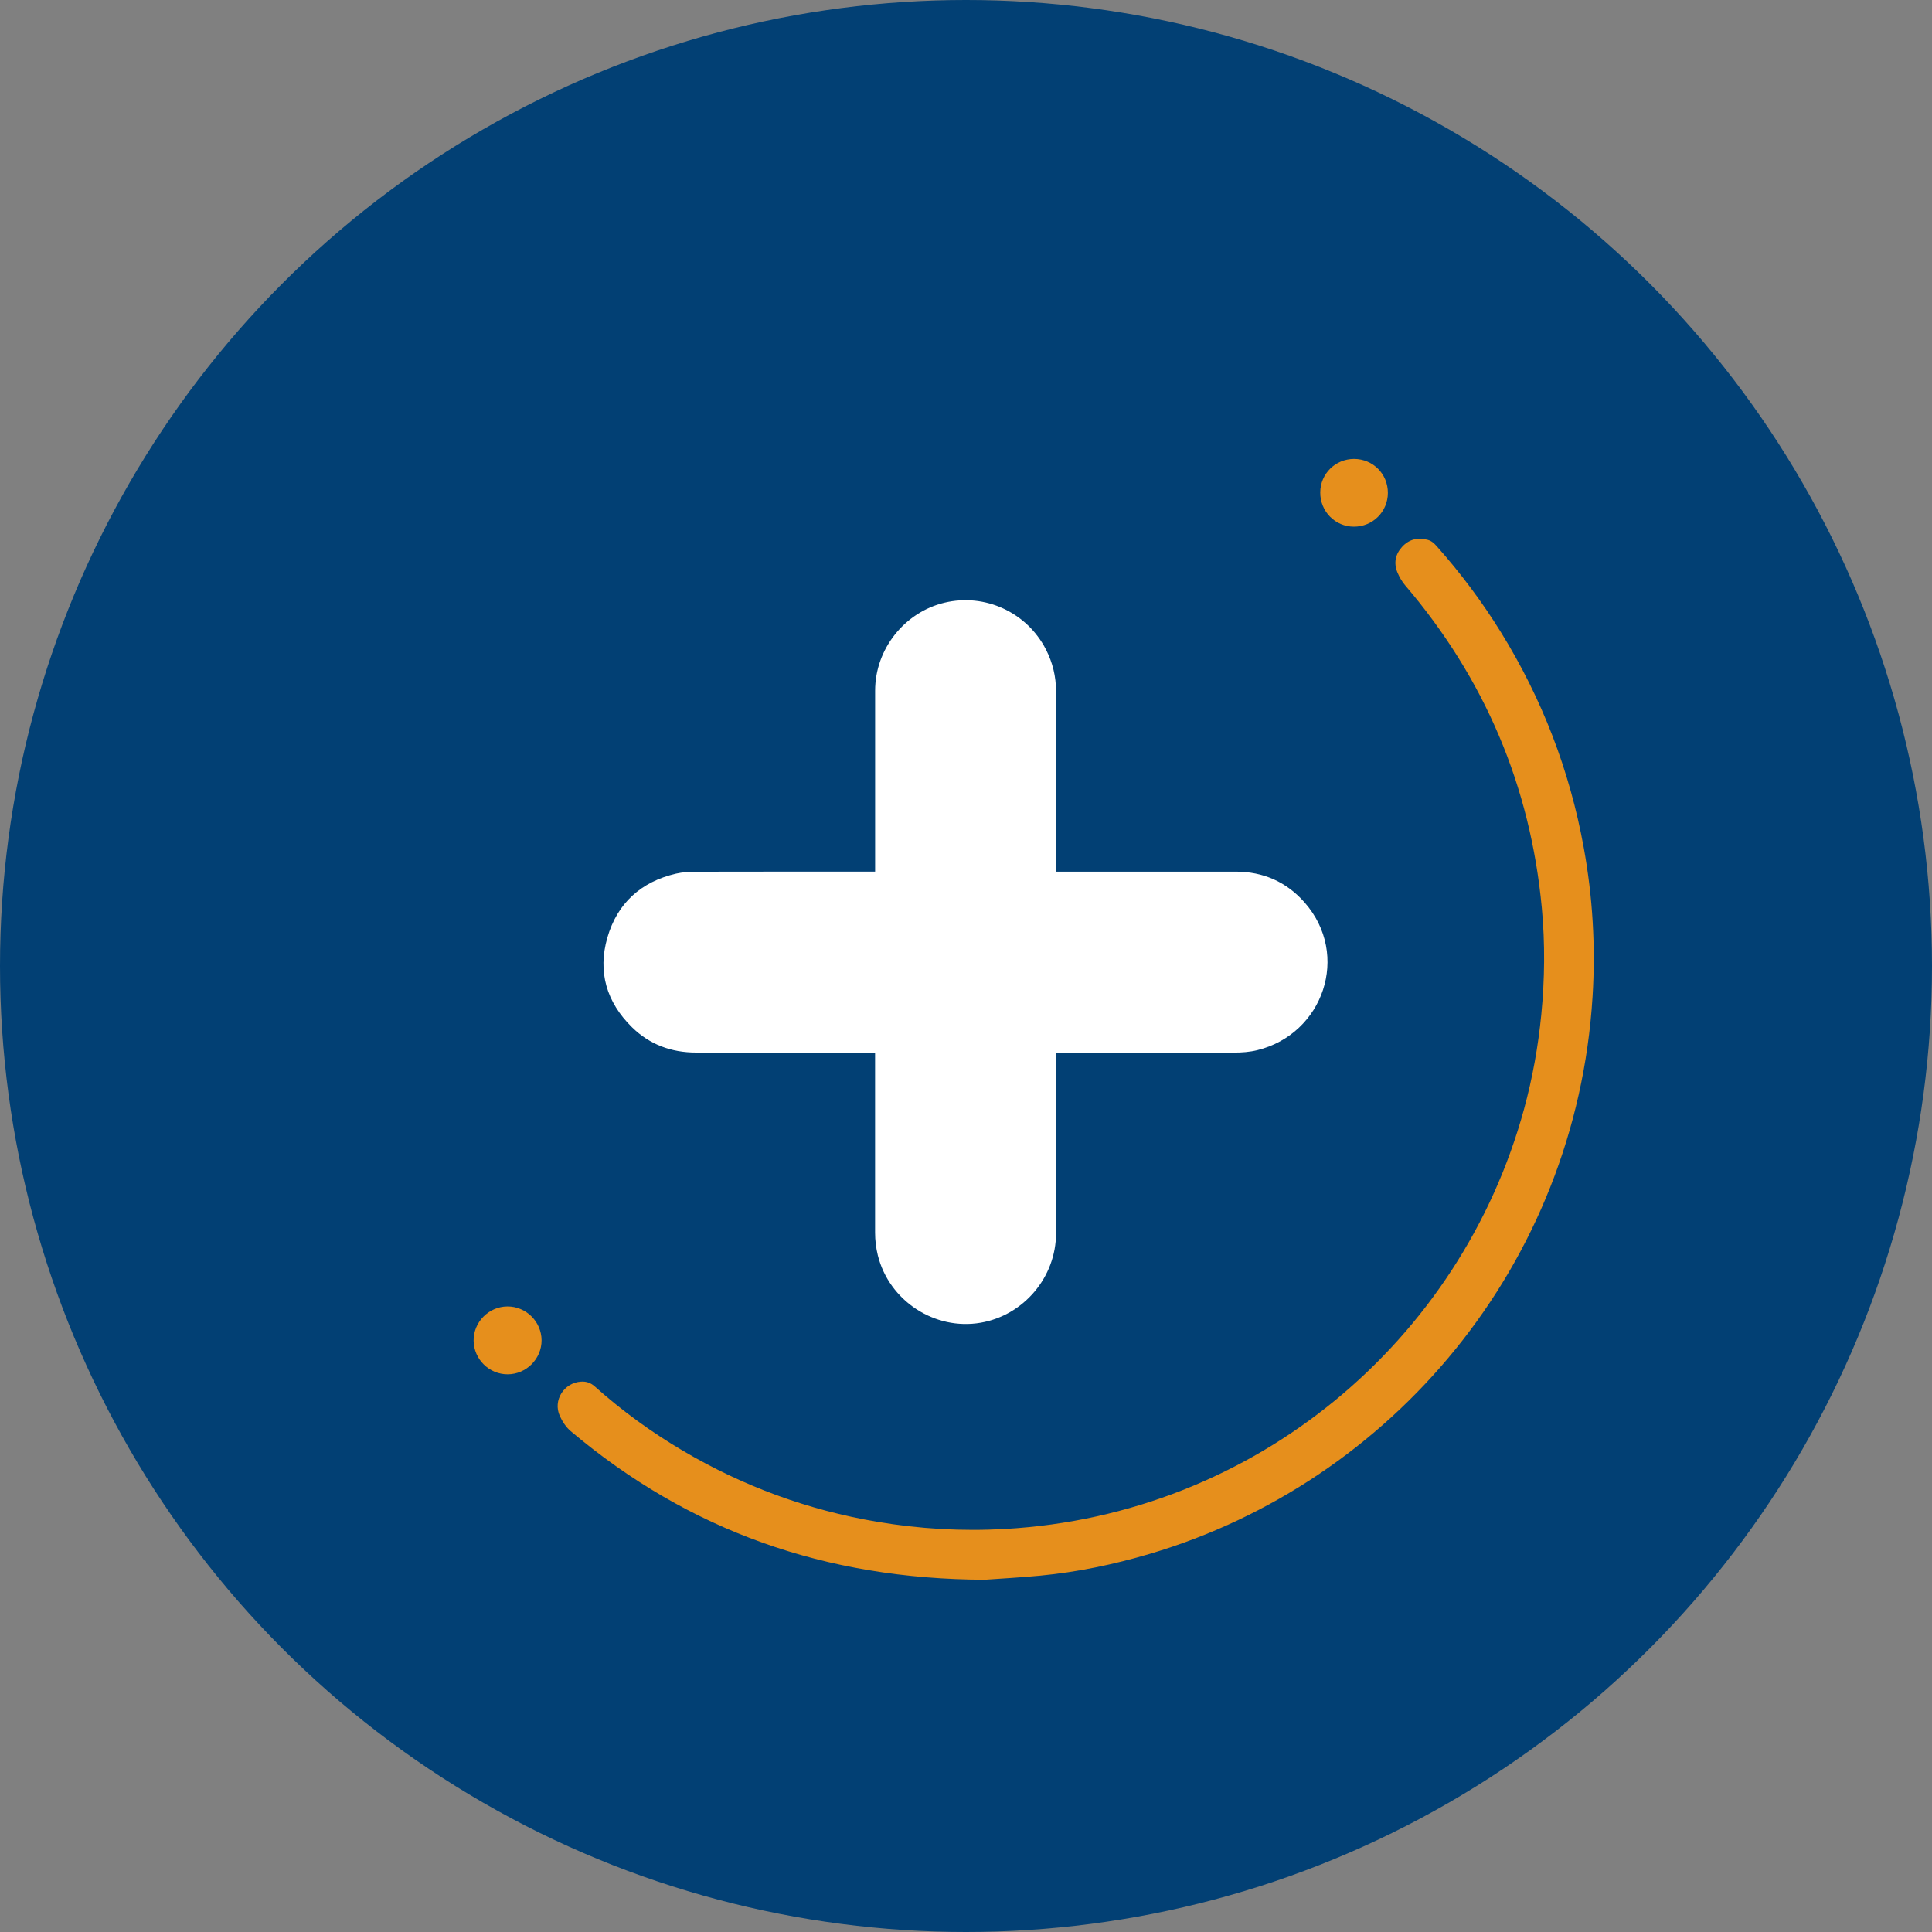
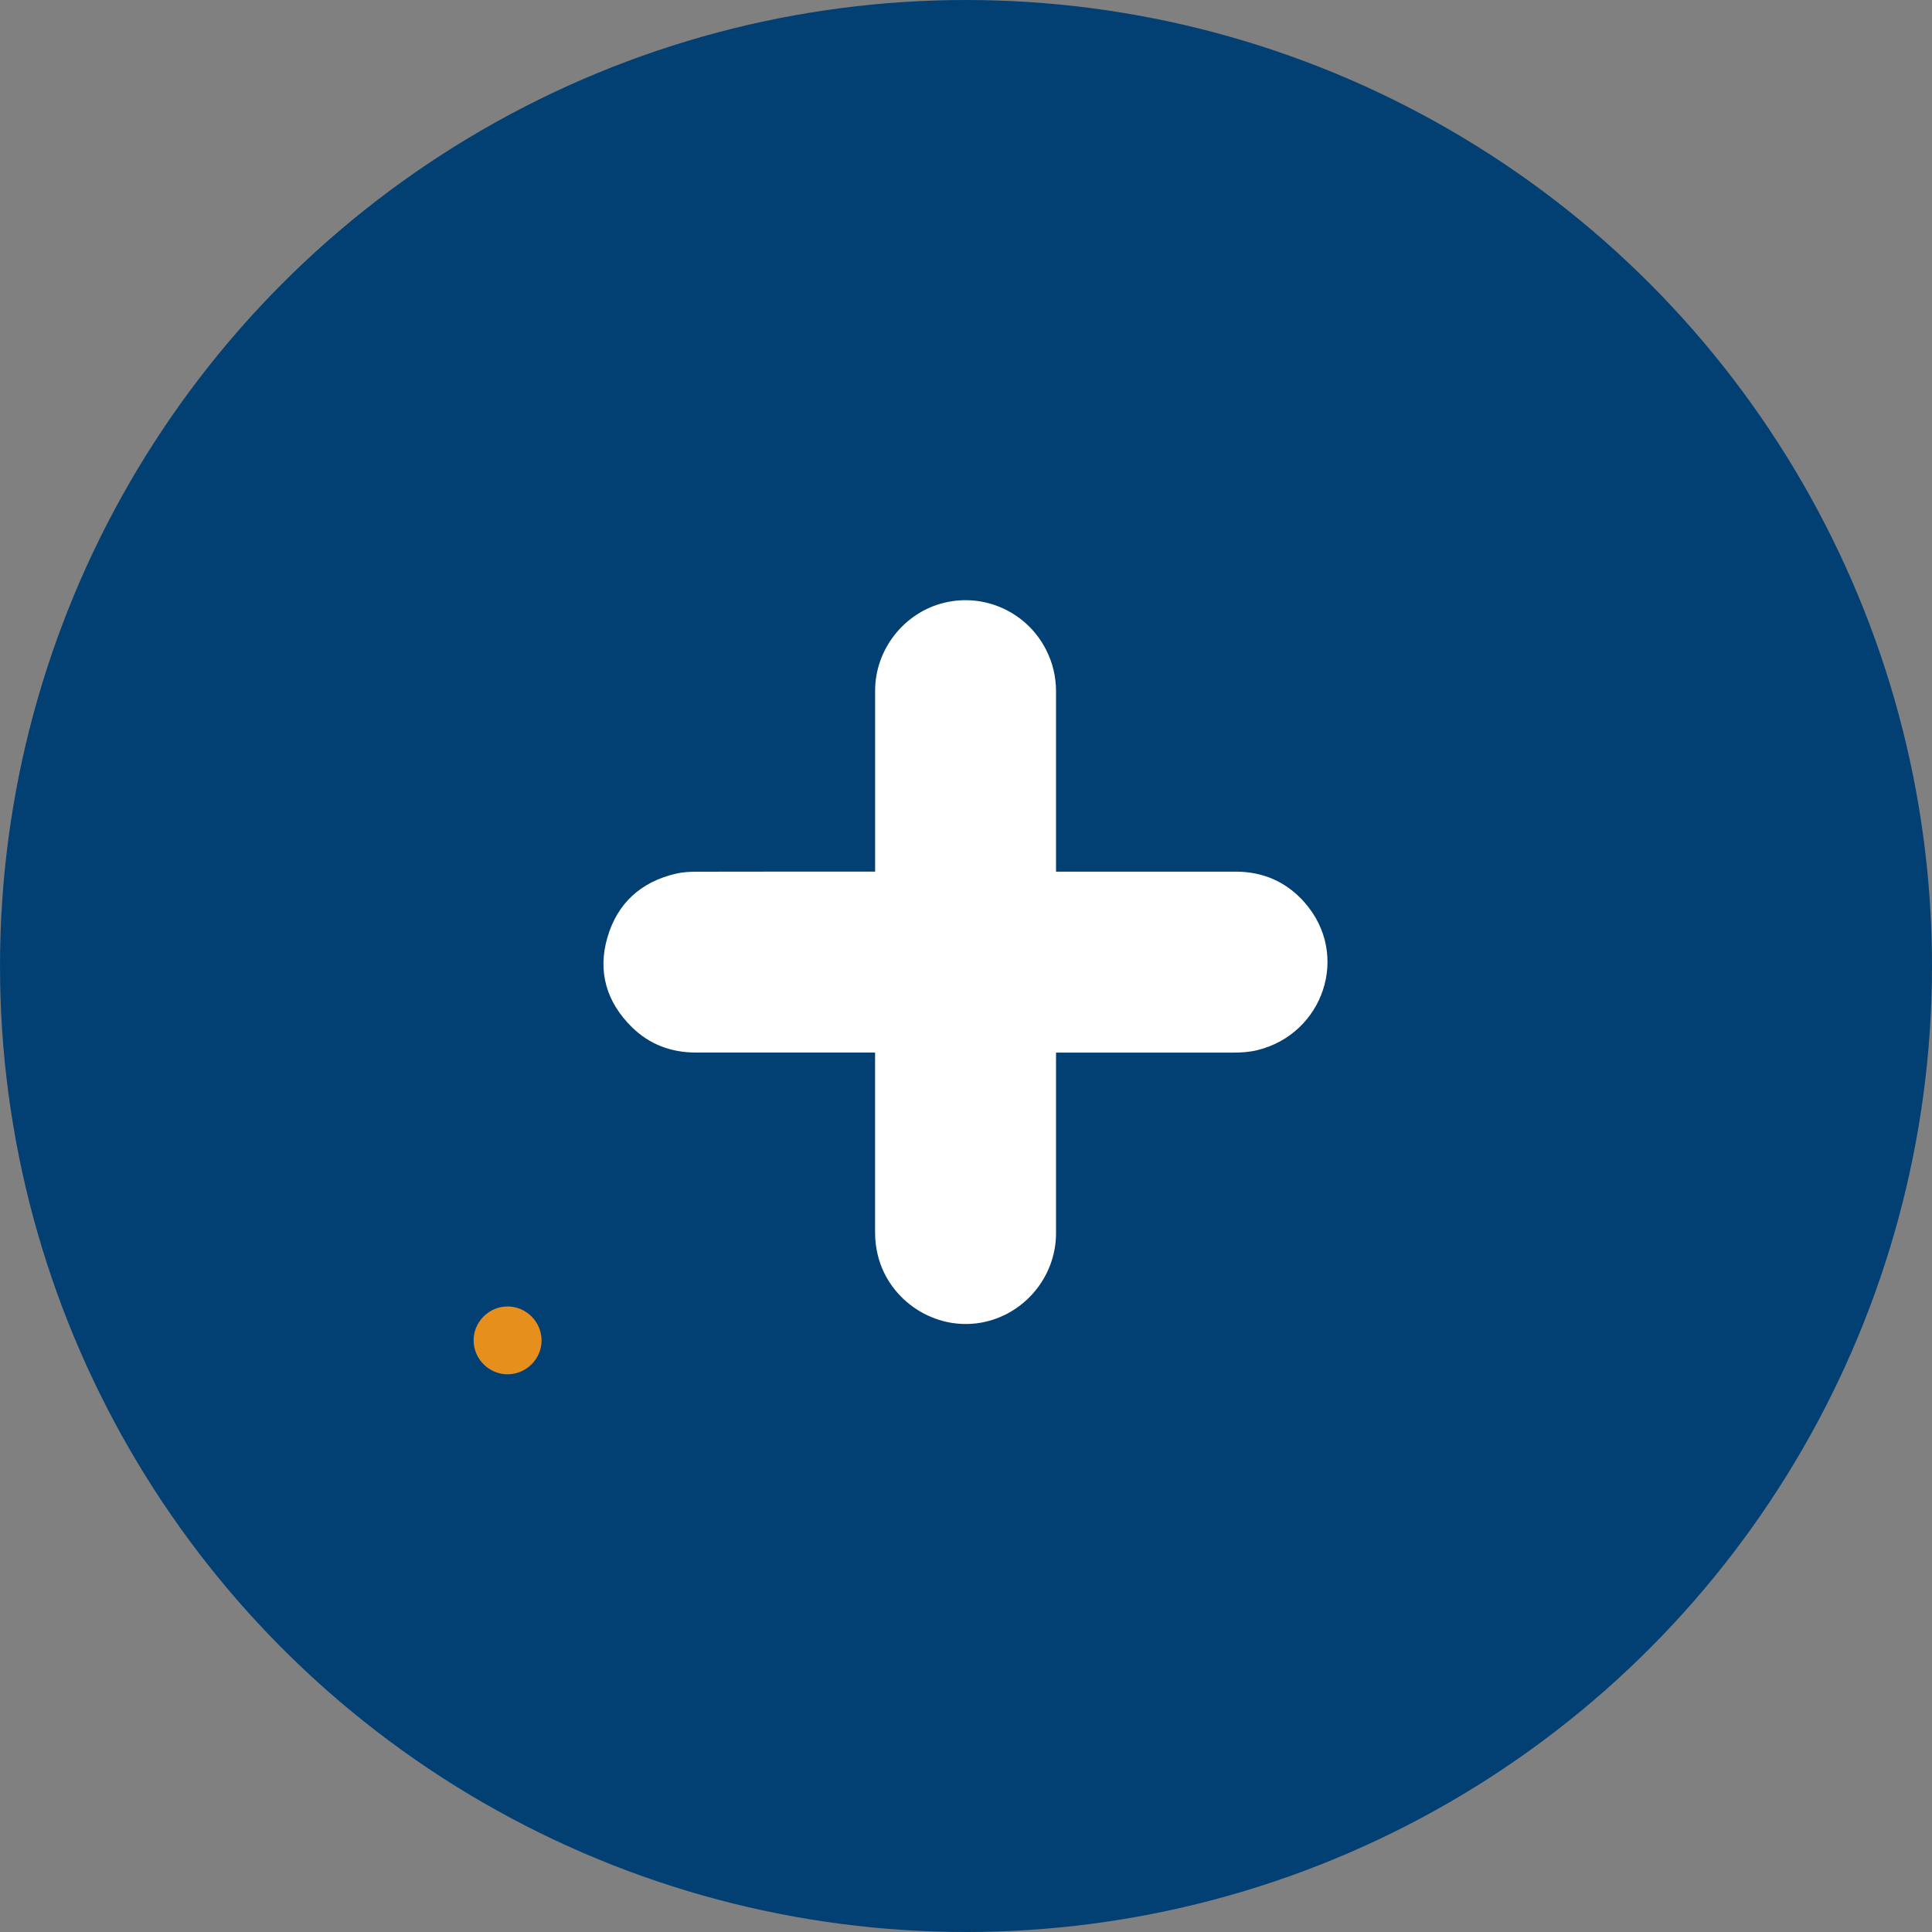
<svg xmlns="http://www.w3.org/2000/svg" id="Layer_2" viewBox="0 0 500 500">
  <rect x="0" y="0" width="500" height="500" fill="#808080" stroke="none" />
  <defs>
    <style>.cls-1{fill:#fff;}.cls-2{fill:#024074;}.cls-3{fill:#e68f1c;}</style>
  </defs>
  <g id="Layer_1-2">
    <circle class="cls-2" cx="250" cy="250" r="250" />
    <g>
      <path class="cls-1" d="M226.48,272.4c-.69,0-1.2,0-1.71,0-14.87,0-29.74,0-44.62,0-6.39,0-12.01-2.06-16.58-6.54-6.58-6.46-8.94-14.32-6.39-23.19,2.57-8.92,8.7-14.46,17.77-16.57,1.69-.39,3.48-.49,5.22-.5,14.91-.04,29.82-.02,44.74-.02h1.57v-1.5c0-15.11,0-30.22,0-45.34,0-10.71,7.55-20.27,17.93-22.76,10.5-2.52,21.35,2.48,26.28,12.11,1.74,3.4,2.61,7,2.61,10.82,0,15.03,0,30.07,0,45.1v1.57h1.5c14.99,0,29.98,0,44.98,0,7.15,0,13.16,2.65,17.86,7.99,11.92,13.57,4.81,34.03-12.25,38.21-1.99,.49-4.01,.63-6.05,.63-14.79,0-29.59,0-44.38,0h-1.66v1.53c0,15.07,0,30.15,0,45.22,0,11.35-8.34,21.24-19.51,23.16-11.89,2.05-23.67-5.66-26.6-17.41-.48-1.94-.72-3.91-.72-5.92,0-14.99,0-29.99,0-44.98v-1.6Z" />
-       <path class="cls-3" d="M254.98,408.83c-41.42-.11-76.74-12.71-107.27-38.44-1.21-1.02-2.17-2.49-2.83-3.94-1.84-4.03,1.07-8.61,5.5-8.88,1.33-.08,2.47,.28,3.52,1.22,7.08,6.33,14.72,11.88,22.9,16.7,15.6,9.19,32.33,15.31,50.19,18.34,10.97,1.86,22.02,2.49,33.12,1.86,64.88-3.65,118-48.76,134.32-108.7,2.18-8,3.64-16.12,4.45-24.38,.9-9.21,1-18.43,.14-27.64-2.96-31.55-14.78-59.36-35.35-83.47-.84-.99-1.53-2.18-2.03-3.38-.99-2.42-.52-4.71,1.24-6.62,1.81-1.96,4.08-2.49,6.65-1.78,.97,.27,1.64,.9,2.28,1.62,6.18,6.95,11.73,14.37,16.62,22.27,10.65,17.21,17.8,35.79,21.43,55.7,2.33,12.78,3.1,25.68,2.29,38.65-4.31,69.44-52.03,125.66-114.58,144.17-9.27,2.74-18.71,4.72-28.34,5.64-5.25,.5-10.52,.78-14.25,1.05Z" />
      <path class="cls-3" d="M131.3,338.11c4.84-.03,8.83,3.92,8.86,8.75,.02,4.82-3.97,8.81-8.8,8.81-4.78,0-8.72-3.9-8.79-8.68-.06-4.81,3.9-8.85,8.73-8.88Z" />
-       <path class="cls-3" d="M359.18,127.56c-.01,4.88-3.93,8.76-8.81,8.74-4.86-.02-8.72-3.96-8.69-8.87,.03-4.82,3.91-8.65,8.74-8.66,4.89,0,8.77,3.89,8.76,8.78Z" />
    </g>
  </g>
</svg>